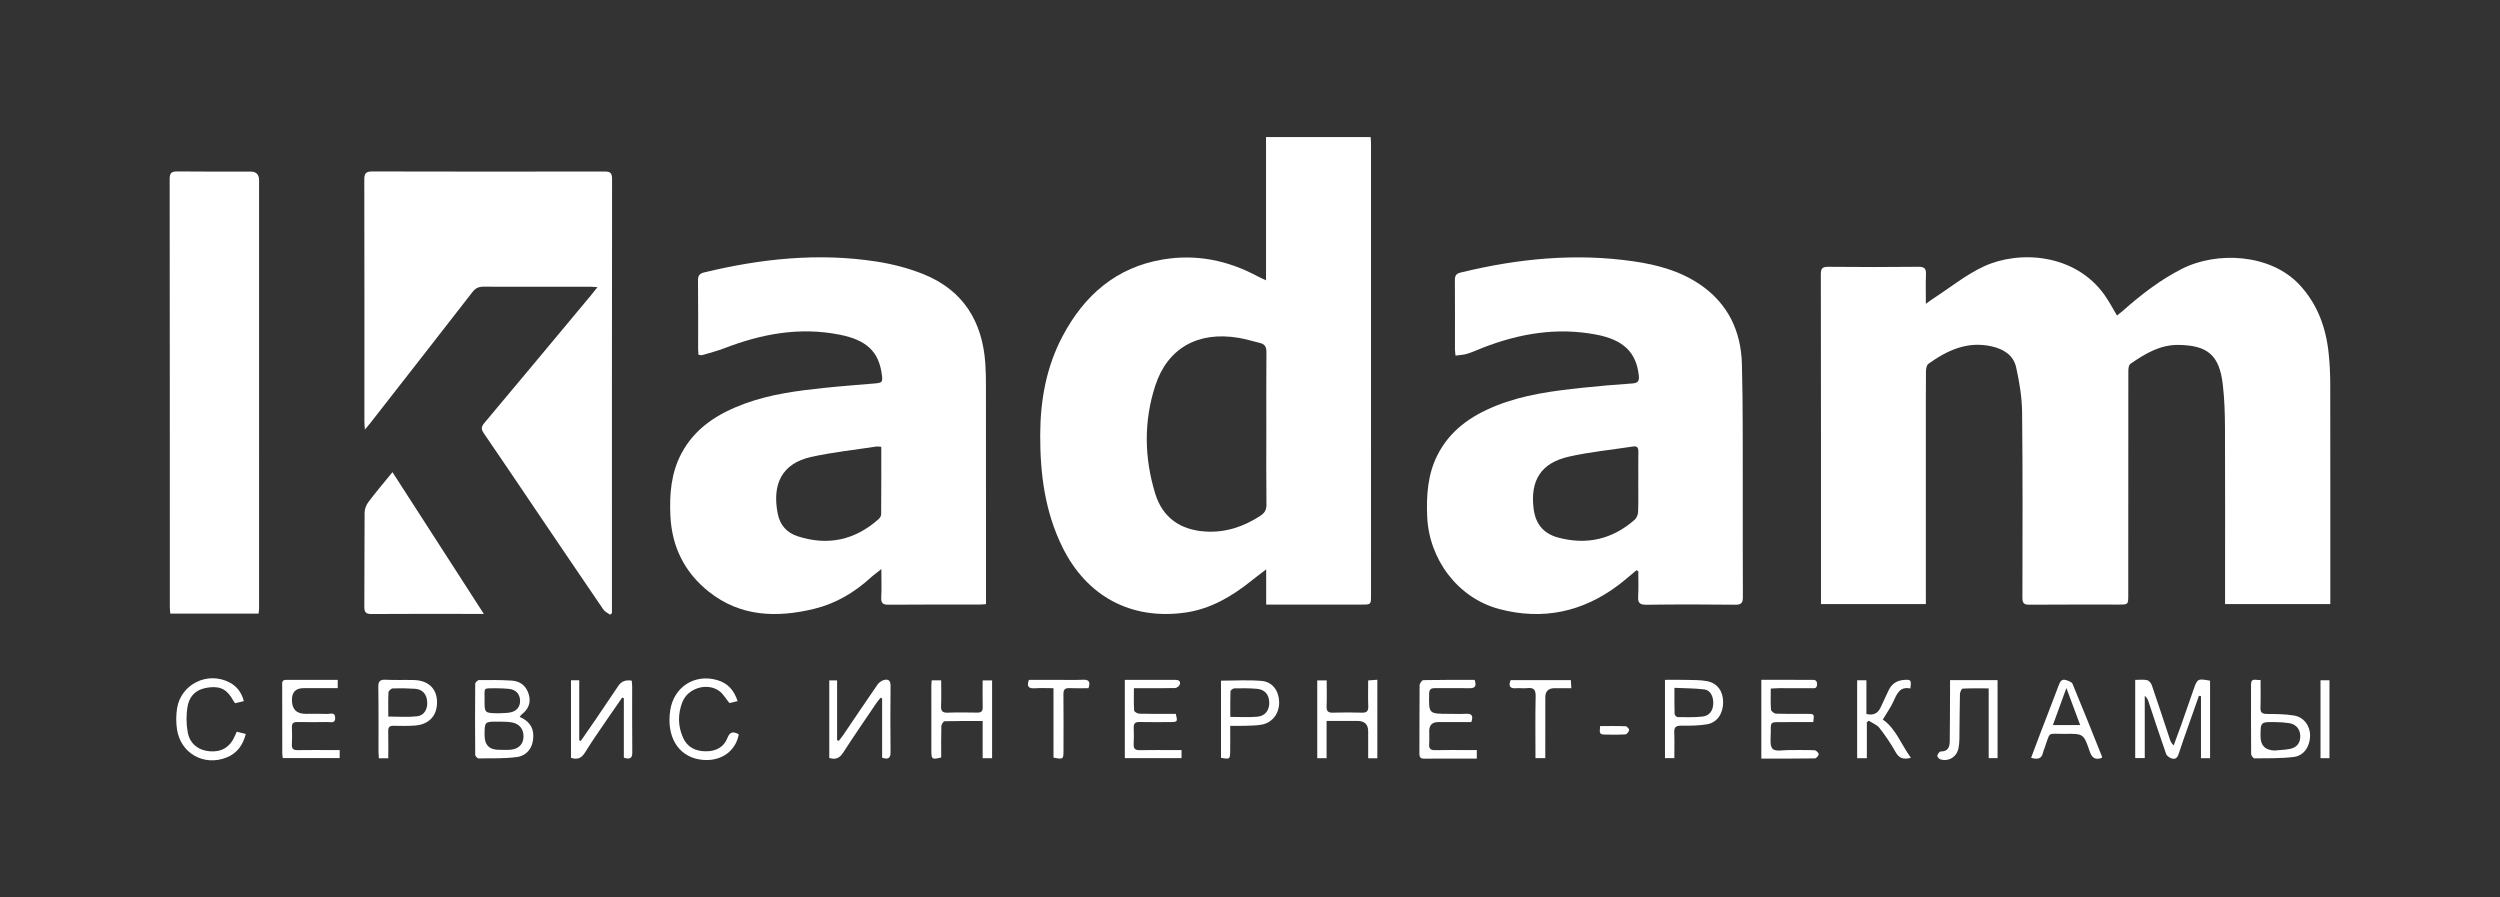
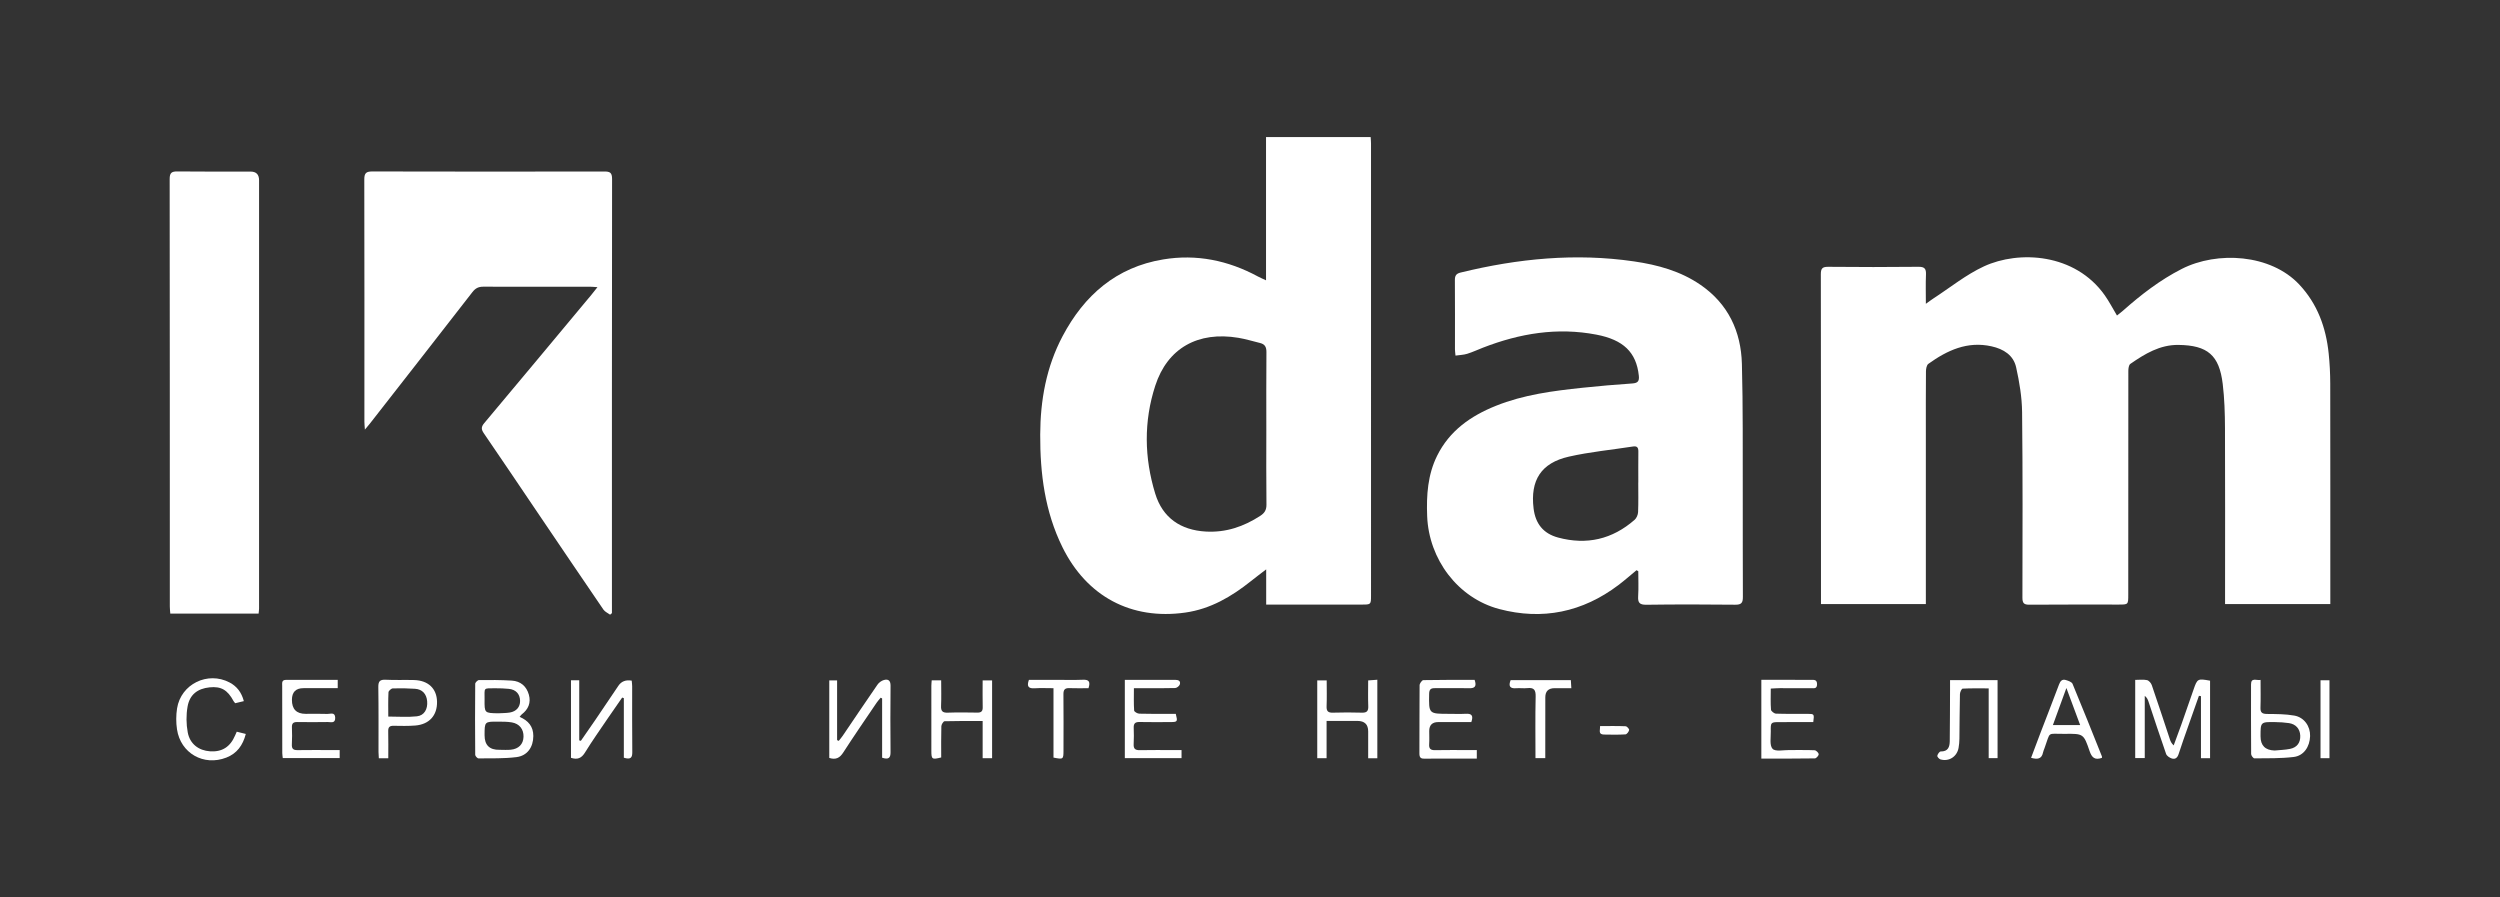
<svg xmlns="http://www.w3.org/2000/svg" version="1.1" viewBox="0 0 600 215.374">
  <rect x="0" y="0" width="600" height="215.374" fill="#333333" stroke="none" />
  <defs>
    <style>
      .cls-1 {
        fill: #fff;
      }
    </style>
  </defs>
  <g>
    <g id="_Слой_1" data-name="Слой_1">
      <g>
        <path class="cls-1" d="M559.277,144.974h-25.262c0-.794-0-1.466 0-2.138.002-13.374.039-26.748-.019-40.122-.015-3.52-.122-7.063-.541-10.553-.831-6.922-3.635-9.295-10.632-9.38-4.459-.055-8.061,2.144-11.543,4.557-.377.261-.478,1.116-.479,1.696-.023,17.902-.018,35.804-.018,53.707 0,2.342-.001,2.355-2.253,2.357-7.161.006-14.322-.03-21.482.031-1.329.011-1.669-.397-1.667-1.694.029-14.848.088-29.697-.079-44.543-.04-3.587-.648-7.216-1.429-10.729-.651-2.93-3.021-4.399-5.907-5.043-5.807-1.295-10.632.96-15.156,4.203-.417.299-.575,1.184-.581,1.799-.046,4.949-.027,9.899-.027,14.848 0,13.058.001,26.116.002,39.174 0.0.568,0,1.137,0,1.832h-25.169c0-.622 0-1.275,0-1.929-.002-25.748.008-51.495-.034-77.243-.002-1.398.392-1.78,1.779-1.767,7.213.068,14.427.081,21.64-.004,1.533-.018,1.87.513,1.811,1.896-.094,2.193-.025,4.394-.025,6.988.772-.552,1.24-.915,1.735-1.236,4.051-2.625,7.873-5.747,12.211-7.754,8.377-3.875,21.846-3.171,28.988,6.941,1.054,1.492,1.897,3.131,2.932,4.86.494-.397.985-.759,1.441-1.162,4.345-3.848,8.904-7.375,14.113-10.027,8.491-4.322,21.32-3.588,28.198,3.75,4.36,4.652,6.413,10.308,7.056,16.533.248,2.404.374,4.83.378,7.247.031,17.059.017,34.119.017,51.179,0,.522-0,1.044-0,1.725Z" />
        <path class="cls-1" d="M303.884,145.099v-8.451c-1.459,1.123-2.573,1.953-3.657,2.82-4.669,3.728-9.713,6.687-15.744,7.547-13.007,1.854-23.686-3.889-29.508-15.712-4.204-8.536-5.36-17.641-5.324-26.996.032-8.271,1.455-16.23,5.366-23.618,5.213-9.849,12.893-16.558,24.137-18.426,8.008-1.33,15.597.232,22.727,4.084.539.291,1.108.526,1.967.929v-34.384h25.11c.03.513.084,1.017.084,1.521.004,36.163.004,72.326.003,108.488-0,2.198-.007,2.197-2.239,2.197-6.843-0-13.686 0-20.529 0-.72 0-1.441 0-2.392 0ZM303.918,102.958c0-6.154-.029-12.308.025-18.462.01-1.197-.37-1.896-1.522-2.174-1.735-.419-3.45-.954-5.205-1.247-9.693-1.618-17.012,2.458-19.951,11.487-2.794,8.582-2.647,17.331-.005,25.933,1.776,5.781,6.089,8.734,12.13,9.078,4.831.275,9.101-1.186,13.087-3.781,1.018-.663,1.486-1.401,1.471-2.686-.074-6.048-.033-12.097-.029-18.146Z" />
-         <path class="cls-1" d="M167.635,85.135c-.031-.496-.083-.954-.084-1.412-.005-5.476.033-10.952-.029-16.427-.013-1.182.391-1.652,1.508-1.922,13.574-3.281,27.281-4.748,41.17-2.628,3.867.59,7.766,1.584,11.391,3.039,9.595,3.85,14.217,11.389,14.891,21.523.122,1.836.145,3.682.147,5.523.012,16.69.008,33.381.009,50.071 0.0.668 0,1.335 0,2.09-.657.044-1.116.102-1.576.102-7.266.005-14.532-.034-21.797.034-1.405.013-1.839-.39-1.765-1.78.111-2.084.029-4.179.029-6.762-1.11.88-1.904,1.436-2.614,2.085-3.92,3.587-8.435,6.227-13.564,7.462-8.916,2.146-17.615,1.92-25.217-4.11-5.851-4.641-8.905-10.809-9.243-18.278-.233-5.156.165-10.226,2.641-14.897,3.309-6.241,8.861-9.652,15.262-11.996,6.139-2.248,12.553-3.074,18.993-3.754,4.029-.425,8.071-.719,12.108-1.064,1.855-.159,1.987-.311,1.751-2.118-.729-5.569-3.713-8.316-10.099-9.588-9.589-1.91-18.717-.215-27.669,3.236-1.745.673-3.571,1.14-5.368,1.672-.224.066-.503-.053-.874-.102ZM211.51,107.238c-.554-.037-.869-.114-1.165-.069-5.235.804-10.528,1.354-15.687,2.503-6.97,1.553-9.426,6.494-7.989,13.666.543,2.711,2.186,4.535,4.792,5.375,7.213,2.326,13.681.938,19.355-4.08.323-.286.661-.773.664-1.169.044-5.354.029-10.709.029-16.227Z" />
        <path class="cls-1" d="M392.769,136.849c-1.44,1.187-2.841,2.428-4.328,3.553-8.616,6.518-18.259,8.522-28.641,5.763-9.922-2.637-16.887-11.94-17.282-22.306-.19-4.989.125-9.913,2.393-14.486,2.975-5.996,8.046-9.543,14.089-11.972,6.678-2.685,13.717-3.587,20.787-4.337,3.976-.422,7.964-.759,11.953-1.033,1.304-.09,1.717-.52,1.58-1.838-.59-5.678-3.748-8.643-10.168-9.877-9.424-1.811-18.417-.296-27.216,3.115-1.275.494-2.52,1.079-3.822,1.484-.86.267-1.796.285-2.794.429-.062-.693-.131-1.1-.131-1.507-.004-5.528.028-11.057-.018-16.585-.009-1.075.281-1.574,1.383-1.843,13.727-3.354,27.583-4.729,41.643-2.669,5.66.829,11.139,2.324,15.935,5.629,6.633,4.57,9.713,11.151,9.924,18.973.279,10.364.175,20.738.206,31.109.024,8.266-.026,16.532.028,24.798.009,1.408-.338,1.899-1.837,1.882-7.107-.078-14.216-.09-21.322.01-1.672.024-2.071-.521-1.975-2.065.124-1.986.03-3.986.03-5.98-.139-.082-.277-.163-.416-.245ZM393.18,115.791h.014c0-2.473-.021-4.947.011-7.42.012-.934-.278-1.367-1.286-1.21-5.134.801-10.338,1.286-15.393,2.434-6.682,1.517-9.287,5.681-8.467,12.437.439,3.618,2.299,6.015,5.876,6.98,6.881,1.855,13.017.423,18.369-4.253.473-.413.81-1.223.837-1.864.098-2.364.039-4.735.039-7.103Z" />
        <path class="cls-1" d="M146.424,147.522c-.539-.396-1.237-.683-1.593-1.204-5.463-7.993-10.882-16.015-16.309-24.033-4.129-6.101-8.232-12.22-12.402-18.294-.646-.942-.666-1.533.093-2.438,8.593-10.234,17.139-20.507,25.695-30.771.428-.514.833-1.046,1.48-1.861-.816-.052-1.305-.11-1.794-.11-8.529.001-17.058.031-25.586-.007-1.173-.005-1.908.37-2.63,1.301-8.19,10.56-16.426,21.083-24.652,31.615-.288.368-.599.719-1.155,1.384-.054-.849-.117-1.382-.117-1.916,0-19.375.024-38.75-.023-58.124-.004-1.563.481-1.918,1.969-1.914,18.532.048,37.065.045,55.597.01,1.352-.003,1.904.223,1.902,1.786-.05,34.169-.037,68.338-.036,102.507,0,.567,0,1.135,0,1.702-.146.123-.293.245-.439.368Z" />
        <path class="cls-1" d="M62.064,147.272h-21.193c-.041-.586-.114-1.137-.114-1.688-.005-34.209.007-68.418-.037-102.628-.002-1.513.502-1.825,1.886-1.809,5.841.067,11.683.031,17.525.034q2.042.001,2.047,2.077c-.001,29.578-.003,59.155-.004,88.733-0,4.684.006,9.368.001,14.052-0.0.358-.063.715-.111,1.229Z" />
-         <path class="cls-1" d="M116.121,147.338c-1.217,0-2.0 0-2.783-0-8.047-.002-16.094-.037-24.14.026-1.412.011-1.77-.429-1.759-1.793.059-7.52-.002-15.042.067-22.562.008-.855.396-1.84.917-2.531,1.792-2.373,3.722-4.643,5.768-7.158,7.327,11.366,14.515,22.515,21.93,34.018Z" />
        <path class="cls-1" d="M530.416,163.363v18.607h-2.184v-14.895c-.163-.026-.325-.051-.488-.077-.877,2.483-1.759,4.964-2.63,7.45-.765,2.184-1.553,4.361-2.258,6.565-.28.876-.83,1.274-1.624,1.023-.53-.168-1.2-.617-1.368-1.095-1.464-4.169-2.828-8.373-4.227-12.565-.16-.48-.358-.947-.894-1.374v14.94h-2.291v-18.769c.977,0,1.935-.134,2.825.055.457.097.982.705,1.151,1.195,1.491,4.326,2.907,8.678,4.351,13.02.16.48.358.948.907,1.457.621-1.687,1.26-3.368,1.859-5.062.983-2.777,1.939-5.564,2.909-8.345.918-2.633.979-2.666,3.962-2.13Z" />
        <path class="cls-1" d="M124.71,172.053c2.092.883,3.298,2.333,3.288,4.593-.011,2.648-1.413,4.731-4.03,5.06-3.008.378-6.078.279-9.123.31-.273.003-.789-.554-.792-.854-.05-5.683-.054-11.366-.001-17.049.003-.317.588-.896.906-.899,2.627-.026,5.26-.031,7.881.132,2.1.13,3.525,1.354,4.091,3.386.538,1.931-.131,3.51-1.712,4.72-.153.117-.256.297-.51.599ZM119.862,179.953c.894,0,1.793.068,2.679-.014,1.947-.181,3.054-1.335,3.103-3.125.049-1.792-.979-3.132-2.818-3.441-1.08-.182-2.2-.172-3.302-.179-3.221-.02-3.221-.007-3.227,3.258q-.006,3.563,3.564,3.501ZM119.537,171.191c.942-.056,1.896-.033,2.822-.186,1.58-.26,2.482-1.344,2.462-2.789-.023-1.645-.999-2.724-2.707-2.892-1.043-.102-2.096-.141-3.144-.138-3.126.01-2.641-.244-2.672,2.706-.034,3.244-.014,3.244,3.239,3.299Z" />
        <path class="cls-1" d="M149.722,181.85v-14.292c-.133-.047-.266-.095-.399-.142-1.141,1.645-2.297,3.281-3.421,4.939-1.86,2.743-3.775,5.452-5.514,8.27-.84,1.361-1.811,1.751-3.351,1.253v-18.618h1.981v14.434c.129.036.259.071.388.107,1.15-1.659,2.311-3.311,3.446-4.98,1.864-2.741,3.713-5.493,5.566-8.242q1.072-1.59,3.193-1.226c.037.427.11.885.11,1.344.008,5.264-.031,10.528.029,15.791.015,1.354-.38,1.877-2.029,1.362Z" />
        <path class="cls-1" d="M211.709,181.852v-14.223l-.344-.184c-.328.403-.688.784-.978,1.212-2.683,3.967-5.404,7.909-8,11.933-.842,1.305-1.777,1.82-3.362,1.314v-18.617h1.878v14.341c.131.061.262.121.393.182.32-.407.666-.796.956-1.223,2.779-4.092,5.529-8.204,8.343-12.272.344-.497.959-.952,1.535-1.111,1.042-.286,1.615.109,1.602,1.375-.056,5.317-.05,10.635-.003,15.952.012,1.382-.477,1.827-2.021,1.319Z" />
        <path class="cls-1" d="M330.559,181.989h-2.197c0-2.164-.003-4.304.001-6.443q.005-2.521-2.579-2.525c-2.405-.002-4.81-.001-7.403-.001v8.944h-2.241v-18.662h2.266c0,2.121.061,4.166-.023,6.204-.049,1.189.366,1.57,1.535,1.534,2.315-.072,4.634-.071,6.949 0,1.195.037,1.561-.409,1.516-1.567-.078-1.993-.021-3.991-.021-6.173.736-.055,1.381-.102,2.198-.163v18.853Z" />
        <path class="cls-1" d="M238.105,181.965h-2.27v-8.923c-3.167,0-6.151-.033-9.133.054-.282.008-.764.763-.777,1.183-.073,2.515-.036,5.034-.036,7.511-2.204.546-2.36.445-2.363-1.552-.009-5.209-.006-10.418-.002-15.627 0-.411.051-.823.085-1.338h2.272c0,2.072.067,4.109-.025,6.139-.056,1.244.342,1.672,1.602,1.626,2.365-.086,4.735-.049,7.102-.012.943.015,1.311-.329,1.289-1.291-.049-2.096-.015-4.193-.015-6.433h2.27v18.664Z" />
        <path class="cls-1" d="M424.984,165.262c0,1.825-.073,3.457.057,5.073.029.358.768.924,1.197.94,2.524.09,5.054.037,7.581.051,1.617.009,1.617.023,1.369,1.977-2.629,0-5.297-.006-7.965.002-2.24.006-2.275.014-2.233,2.203.028,1.45-.34,3.37.425,4.204.673.733,2.672.278,4.086.297,2.001.027,4.004-.043,6.001.051.366.017.962.601.982.95.019.332-.573 1-.904,1.005-4.255.069-8.511.046-12.856.046v-18.9c2.51,0,4.918-.001,7.326 0,1.527.001,3.054.011,4.581.002.766-.004,1.485-.067,1.463,1.082-.022,1.112-.741.924-1.416.922-2.528-.006-5.055-.013-7.583-.006-.622.002-1.244.058-2.11.101Z" />
        <path class="cls-1" d="M81.523,180.015v1.919h-13.657c-.042-.402-.12-.804-.121-1.206-.014-5.371-.02-10.743-.019-16.114 0-.659-.178-1.447.92-1.445,4.098.009,8.197.004,12.408.004v1.986c-2.769,0-5.491-.002-8.212 0q-2.768.002-2.782,2.787-.016,3.372,3.289,3.376c1.738.001,3.478-.049,5.212.022.709.029,1.853-.539,1.887.925.033,1.439-1.073,1.004-1.818,1.016-2.422.038-4.845.037-7.267.002-.923-.013-1.346.283-1.304,1.27.058,1.366.056,2.74-.014,4.106-.053,1.034.337,1.384,1.36,1.366,2.737-.049,5.476-.015,8.215-.014.57 0,1.141 0,1.902 0Z" />
        <path class="cls-1" d="M353.912,163.175c.537,1.566.044,2.032-1.325,2.001-2.734-.061-5.47.016-8.204-.017-.991-.012-1.369.298-1.388,1.356-.085,4.805-.116,4.805,4.715,4.808,1.368.001,2.738.059,4.102-.017,1.381-.077,1.853.429,1.307,1.99-2.589,0-5.254-.002-7.919.001q-2.169.002-2.184,2.124c-.006,1.052.058,2.108-.015,3.155-.076,1.088.308,1.485,1.425,1.46,2.734-.062,5.47-.017,8.205-.016.567 0,1.134 0,1.804 0v2.047c-2.343,0-4.641-.001-6.94 0-1.841.001-3.683-.026-5.522.022-.906.024-1.32-.204-1.313-1.224.037-5.47-.01-10.94.046-16.409.004-.43.574-1.218.893-1.224,4.092-.084,8.187-.055,12.314-.055Z" />
        <path class="cls-1" d="M468.011,163.224h11.405v18.72h-2.132v-16.733c-2.205,0-4.231-.047-6.249.06-.249.013-.639.848-.649,1.31-.083,3.574-.079,7.15-.127,10.725-.01.734-.073,1.476-.204,2.197-.382,2.103-2.311,3.341-4.346,2.754-.329-.095-.802-.632-.755-.879.075-.397.533-1.032.82-1.027,1.769.03,2.15-1.092,2.167-2.47.052-4.206.052-8.413.071-12.62.003-.621 0-1.242 0-2.037Z" />
        <path class="cls-1" d="M272.137,165.16c0,1.933-.059,3.657.058,5.37.02.289.791.738,1.226.752,2.365.076,4.734.038,7.101.04.569 0,1.137 0,1.665 0.0.485,1.875.426,1.968-1.274,1.974-2.473.009-4.946.035-7.418-.016-1.013-.021-1.441.328-1.403,1.361.048,1.313.06,2.633-.011,3.945-.06,1.108.373,1.472,1.462,1.45,2.735-.056,5.471-.02,8.207-.02.568-0,1.136-0,1.822-0v1.932h-13.612v-18.784c1.163,0,2.3-.001,3.437 0,2.894.002,5.787.022,8.681-.002.796-.007,1.307.305,1.088,1.079-.108.382-.714.871-1.108.883-2.523.078-5.049.038-7.574.037-.724-0-1.448-0-2.346-0Z" />
-         <path class="cls-1" d="M401.842,181.951h-2.247v-18.788c1.732,0,3.439-.037,5.143.01,1.675.047,3.384-.008,5.012.317,2.471.493,3.818,2.469,3.804,5.087-.014,2.678-1.429,4.834-3.853,5.251-2.05.353-4.177.349-6.268.338-1.254-.007-1.662.407-1.612,1.638.081,1.987.022,3.98.022,6.147ZM401.866,165.079c0,2.306-.029,4.291.034,6.273.009.27.472.749.729.752,1.991.024,3.998.093,5.97-.129,1.674-.188,2.514-1.392,2.582-3.079.07-1.746-.698-3.254-2.128-3.431-2.315-.286-4.668-.267-7.186-.386Z" />
-         <path class="cls-1" d="M451.876,172.698c3.113,2.136,4.385,5.944,6.74,9.175-1.772.471-2.83.14-3.678-1.383-1.122-2.014-2.433-3.944-3.853-5.761-.607-.777-1.694-1.18-2.563-1.753-.16.117-.319.234-.479.351v8.638h-2.327v-18.709h2.222v8.095c1.652.423,2.706-.14,3.365-1.467.701-1.413,1.309-2.871,2.003-4.287.732-1.494,1.966-2.289,3.626-2.415,1.713-.13,1.842.021,1.542,2.053-2.649-.557-3.273,1.461-4.15,3.312-.655,1.383-1.552,2.651-2.448,4.15Z" />
        <path class="cls-1" d="M90.919,181.977c-.03-.549-.076-1.011-.077-1.473-.009-5.206.036-10.412-.045-15.616-.022-1.412.424-1.82,1.797-1.749,2.255.115,4.521.007,6.781.07,3.417.096,5.454,2.054,5.513,5.209.061,3.279-1.864,5.442-5.233,5.709-1.725.137-3.468.092-5.202.063-.944-.015-1.305.326-1.282,1.29.052,2.139.016,4.28.016,6.497h-2.267ZM93.188,171.975c2.401,0,4.662.186,6.876-.059,1.779-.197,2.629-1.756,2.452-3.648-.162-1.737-1.165-2.839-2.895-2.959-1.779-.123-3.569-.155-5.35-.094-.371.013-1.016.589-1.034.932-.101,1.93-.049,3.869-.049,5.828Z" />
-         <path class="cls-1" d="M293.04,163.358c3.336,0,6.598-.22,9.814.07,2.563.231,4.079,2.402,4.143,5.015.066,2.683-1.527,4.927-4.071,5.445-1.324.27-2.712.245-4.073.301-1.096.044-2.195.009-3.602.009,0,2.104.024,4.082-.007,6.06-.031,1.974-.067,1.982-2.204,1.627v-18.527ZM295.274,172.053c2.309,0,4.413.146,6.486-.042,1.937-.176,2.947-1.61,2.857-3.519-.087-1.864-1.102-3.027-3.019-3.184-1.775-.145-3.566-.138-5.349-.103-.33.006-.923.452-.933.713-.078,2.03-.043,4.064-.043,6.135Z" />
-         <path class="cls-1" d="M177.021,168.273c-.812.191-1.455.342-1.958.46-.882-1.065-1.514-2.239-2.489-2.928-2.9-2.046-7.462-.654-8.775,2.635-1.138,2.85-1.13,5.768.129,8.599,1.043,2.346,3.045,3.268,5.482,3.272,2.338.004,4.288-.914,5.163-3.186.637-1.654,1.518-1.547,2.74-.893-.808,4.376-4.783,6.861-9.551,6.017-5.114-.906-7.856-5.597-6.9-11.804.86-5.581,5.85-8.795,11.274-7.225,2.508.726,4.046,2.423,4.886,5.051Z" />
+         <path class="cls-1" d="M177.021,168.273Z" />
        <path class="cls-1" d="M542.535,163.184c0,2.359.056,4.502-.022,6.641-.043,1.195.412,1.512,1.554,1.524,2.196.023,4.427.009,6.576.391,2.381.424,3.851,2.595,3.78,4.926-.078,2.561-1.52,4.719-3.942,5.008-3.11.371-6.276.301-9.419.332-.271.003-.785-.666-.788-1.026-.047-5.567-.023-11.135-.026-16.702-.001-1.732,1.212-.934,2.288-1.094ZM545.892,180.124c1.249-.124,2.519-.146,3.742-.397,1.679-.344,2.5-1.525,2.427-3.18-.07-1.609-1.047-2.752-2.699-3-1.086-.163-2.195-.228-3.294-.244-3.541-.053-3.541-.036-3.538,3.424q.002,3.286,3.363,3.396Z" />
        <path class="cls-1" d="M58.522,168.272c-.799.193-1.405.339-2.063.498-.135-.164-.294-.304-.387-.478-1.458-2.722-3.012-3.619-5.788-3.327-2.854.3-4.755,1.722-5.264,4.607-.355,2.014-.337,4.2.04,6.211.522,2.787,2.648,4.346,5.341,4.531,2.893.198,4.855-1.046,6.034-3.826.101-.239.209-.474.387-.878.695.173,1.374.341,2.17.539-.706,2.735-2.13,4.688-4.673,5.676-5.423,2.108-10.978-1.036-11.84-6.787-.246-1.639-.24-3.381.017-5.019.915-5.84,7.357-8.986,12.599-6.225,1.748.921,2.875,2.371,3.427,4.478Z" />
        <path class="cls-1" d="M504.46,181.887c-1.72.614-2.438-.105-2.957-1.622-1.427-4.173-1.486-4.196-5.947-4.141-4.423.055-3.335-.745-4.867,3.418-.127.345-.287.686-.359,1.043-.327,1.627-1.373,1.703-2.872,1.291.764-2.03,1.489-3.987,2.236-5.936,1.486-3.878,3.003-7.744,4.459-11.633.299-.799.71-1.356,1.577-1.118.616.169,1.486.467,1.684.94,2.409,5.775,4.715,11.593,7.043,17.403.035.087.004.2.004.355ZM499.237,174.01c-1.124-3.026-2.138-5.757-3.302-8.89-1.158,3.178-2.163,5.937-3.239,8.89h6.54Z" />
        <path class="cls-1" d="M368.514,181.951c0-5.015-.073-9.894.042-14.769.038-1.598-.393-2.211-1.992-2.034-.882.098-1.79-.048-2.677.025-1.53.125-1.893-.517-1.339-1.935h14.453c.035.572.069,1.114.119,1.924-1.415,0-2.702-.001-3.99 0q-2.258.001-2.257,2.192c-.002,4.31-.006,8.619-.008,12.929-0.0.517,0,1.033,0,1.669h-2.35Z" />
        <path class="cls-1" d="M252.837,181.822v-16.656c-1.596,0-3.058-.074-4.509.021-1.464.096-1.973-.405-1.388-2.022,2.122,0,4.317 0,6.512-0,2.156-0,4.314.061,6.466-.024,1.391-.055,1.837.432,1.322,2.027-1.473,0-3.024.045-4.571-.015-1.09-.042-1.455.364-1.444,1.461.047,4.521.019,9.043.013,13.564-.003,2.064-.067,2.109-2.4,1.643Z" />
        <path class="cls-1" d="M556.925,163.266h2.148v18.698h-2.148v-18.698Z" />
        <path class="cls-1" d="M384.023,174.257c2.172,0,4.151-.042,6.124.043.316.014.891.643.846.901-.07.405-.547,1.029-.884,1.05-1.716.106-3.443.075-5.165.041-1.443-.029-.88-1.063-.921-2.035Z" />
      </g>
    </g>
  </g>
</svg>